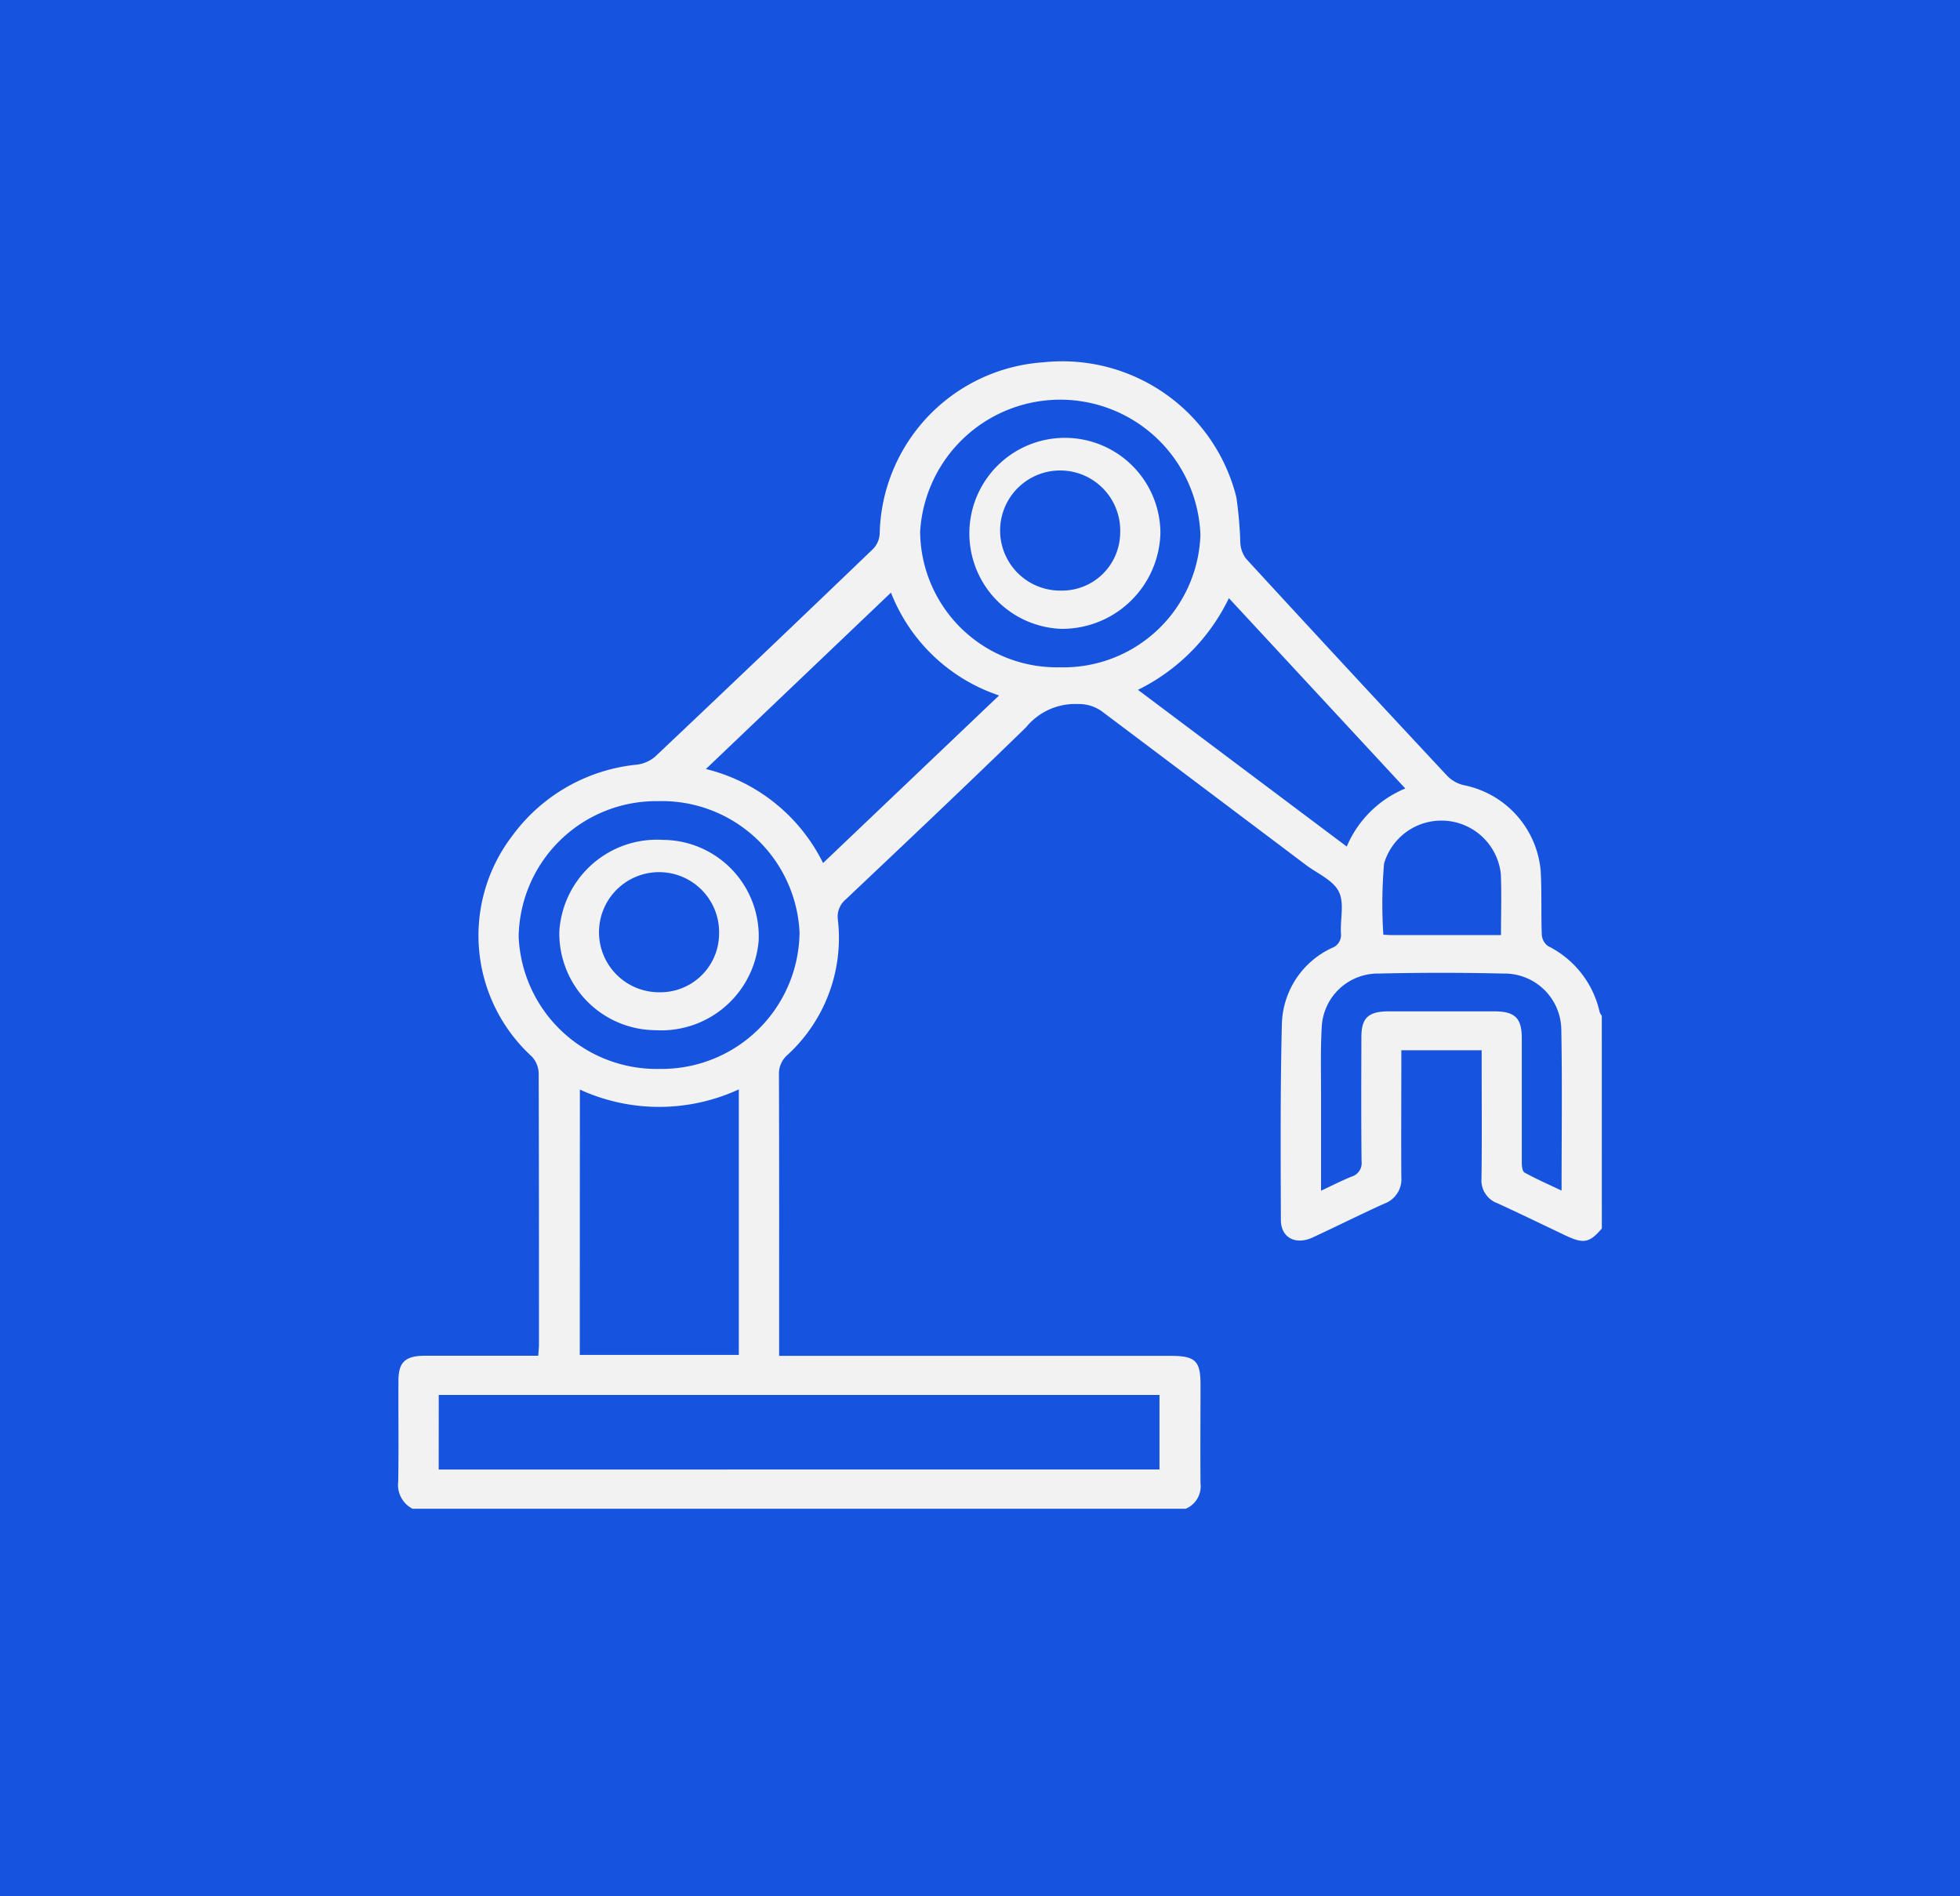
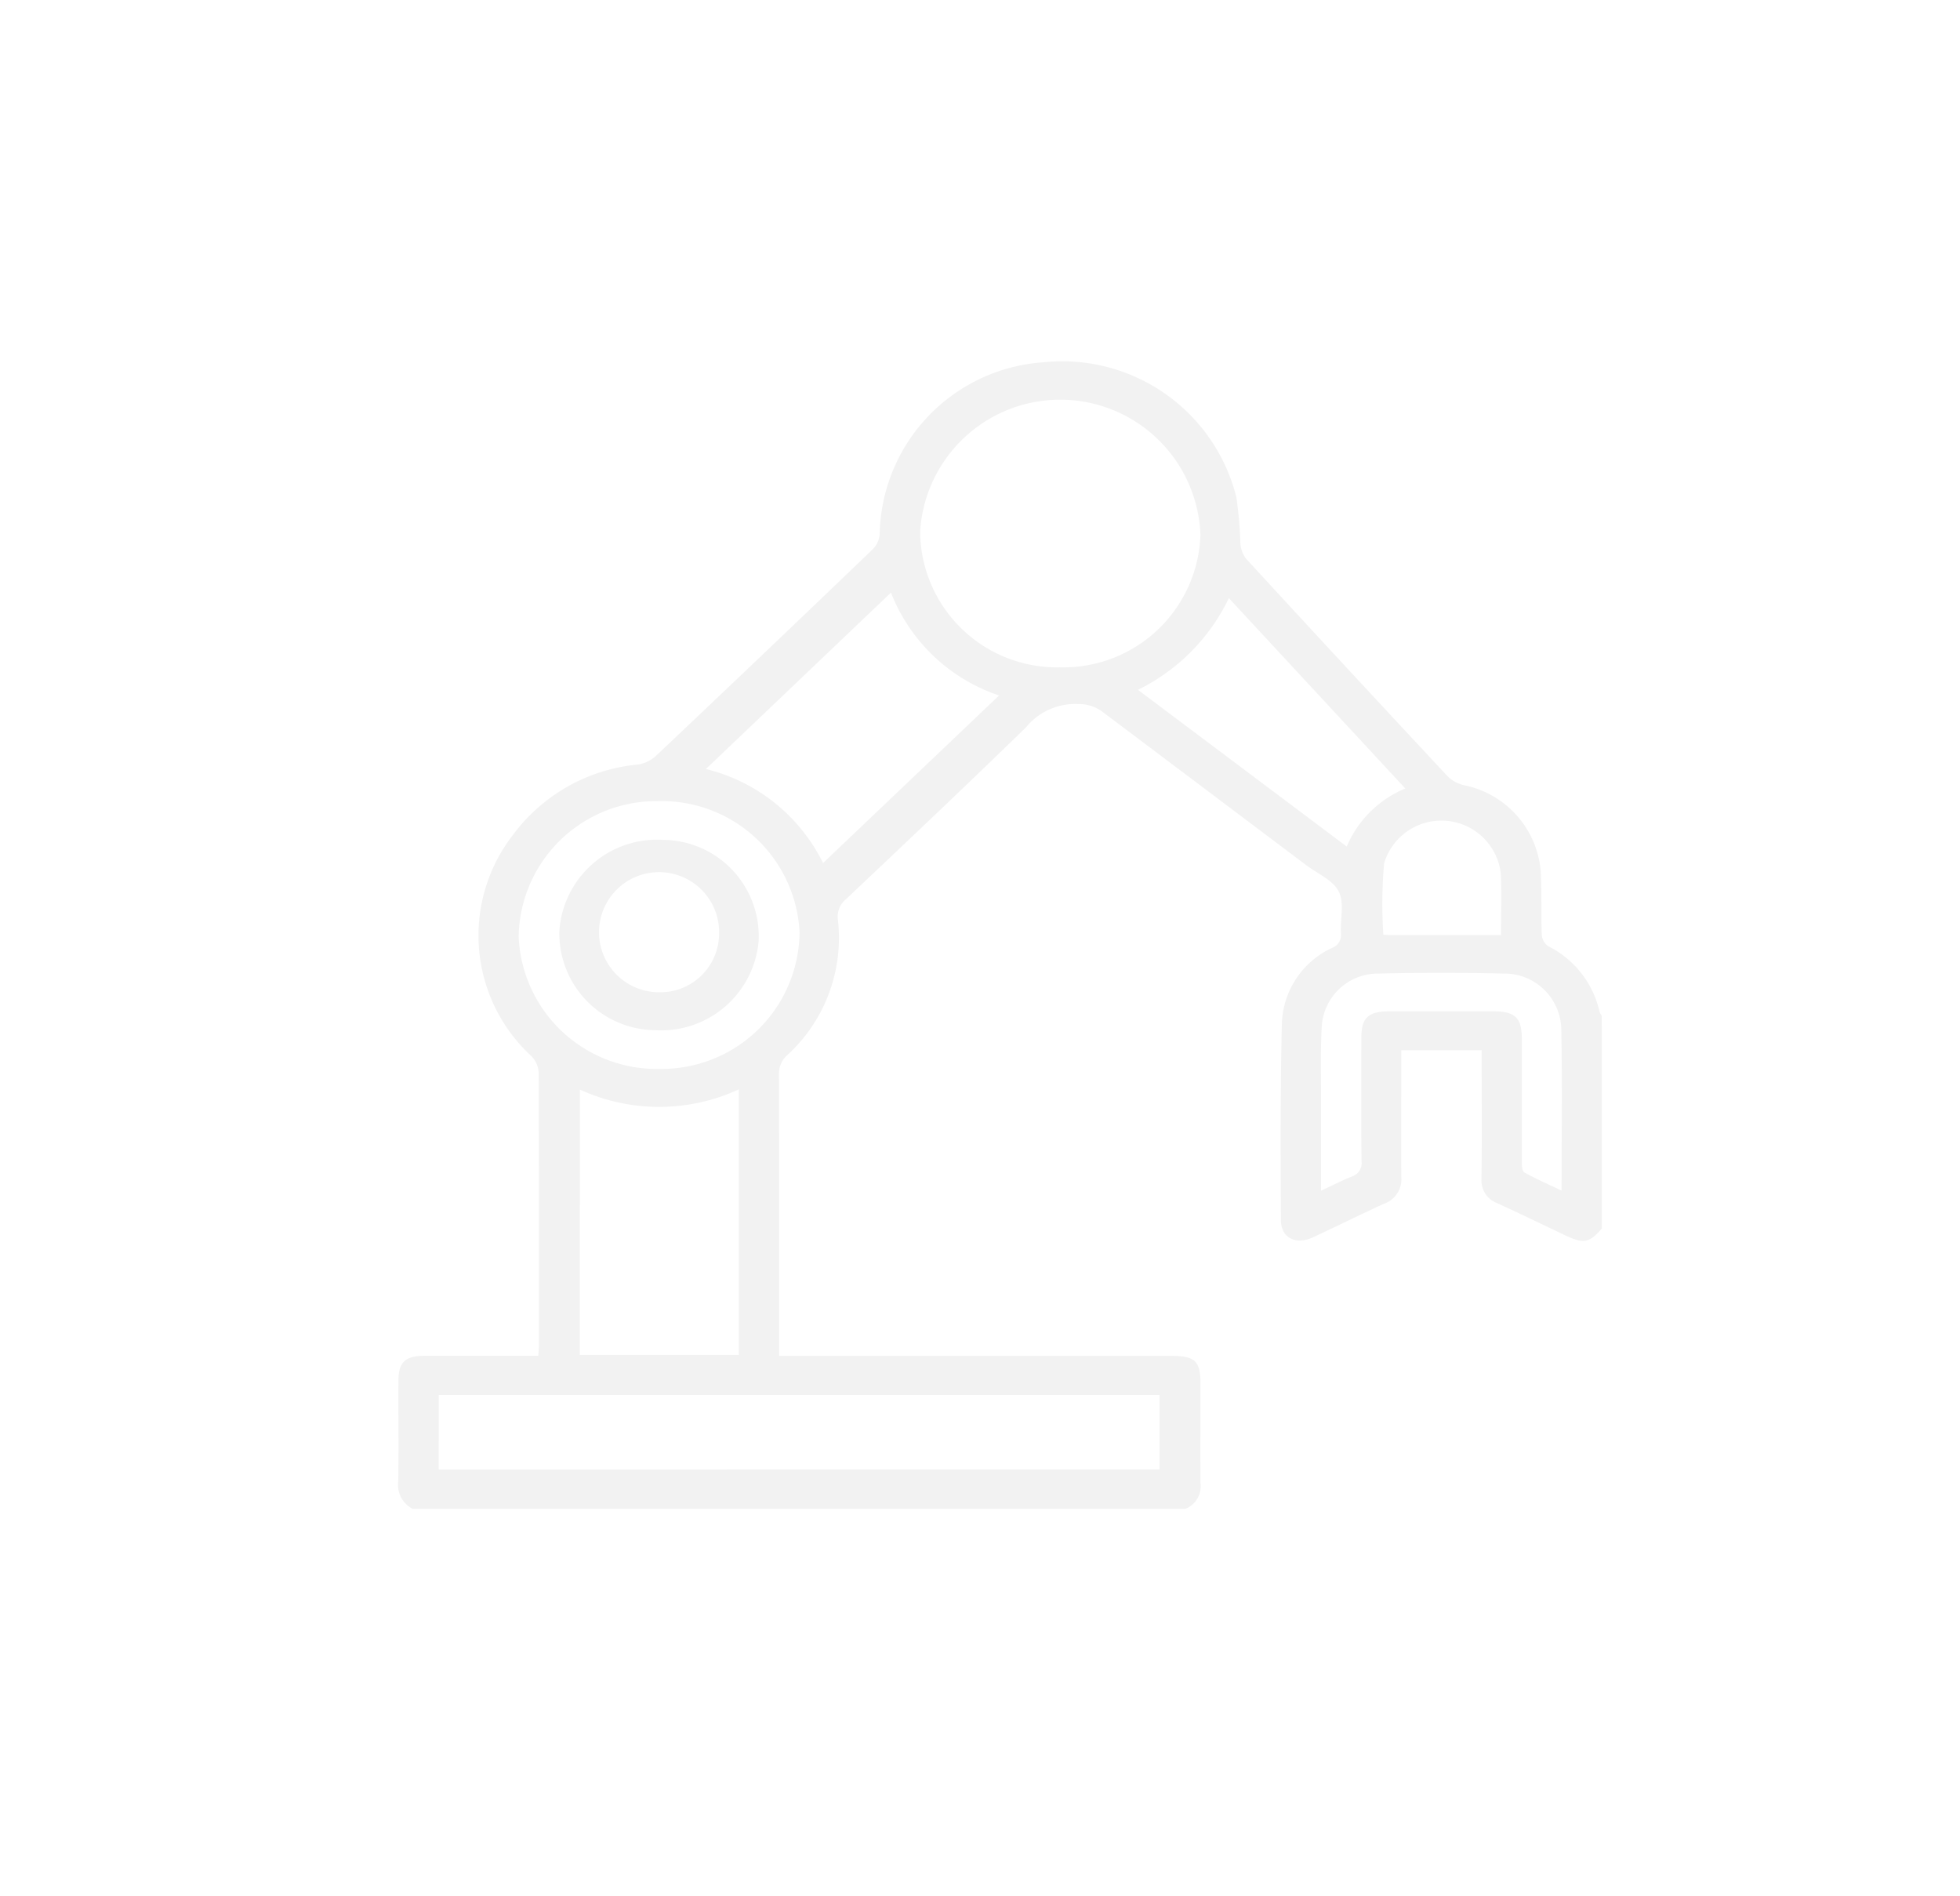
<svg xmlns="http://www.w3.org/2000/svg" width="61" height="59" viewBox="0 0 61 59">
  <defs>
    <clipPath id="clip-path">
      <rect id="Прямоугольник_561" data-name="Прямоугольник 561" width="38" height="36" transform="translate(0 -0.281)" fill="#f2f2f2" />
    </clipPath>
  </defs>
  <g id="Сгруппировать_269" data-name="Сгруппировать 269" transform="translate(-1251 -3386)">
-     <rect id="Прямоугольник_559" data-name="Прямоугольник 559" width="61" height="59" transform="translate(1251 3386)" fill="#1654e0" />
    <g id="Сгруппировать_234" data-name="Сгруппировать 234" transform="translate(1263.42 3397.234)">
      <g id="Сгруппировать_233" data-name="Сгруппировать 233" transform="translate(-0.42 0.048)" clip-path="url(#clip-path)">
        <path id="Контур_417" data-name="Контур 417" d="M37.459,26.987c-.382.447-.567.484-1.124.22-.708-.336-1.413-.679-2.126-1.006a.754.754,0,0,1-.495-.77c.015-1.2.005-2.393.005-3.59v-.4h-2.5v.391c0,1.185-.008,2.37,0,3.555a.807.807,0,0,1-.53.826c-.748.338-1.48.706-2.225,1.051-.536.248-.992.012-.994-.543-.007-2.044-.02-4.089.032-6.132a2.687,2.687,0,0,1,1.555-2.331.43.43,0,0,0,.283-.455c-.027-.439.113-.94-.068-1.3s-.662-.558-1.016-.824q-3.186-2.4-6.37-4.794a1.238,1.238,0,0,0-.726-.218,1.974,1.974,0,0,0-1.62.723c-1.849,1.8-3.729,3.576-5.607,5.352a.7.7,0,0,0-.25.639,4.936,4.936,0,0,1-1.576,4.212.769.769,0,0,0-.258.609c.009,2.776.005,5.553.005,8.33v.418H24.028c.781,0,.941.152.941.9,0,1.022-.009,2.045,0,3.067a.755.755,0,0,1-.463.791H.445A.836.836,0,0,1,0,34.857c.018-1.045,0-2.091.007-3.137,0-.572.212-.771.817-.773,1.036,0,2.072,0,3.109,0h.426c.008-.142.021-.254.021-.366,0-2.812,0-5.623-.009-8.435a.8.8,0,0,0-.215-.512,5.1,5.1,0,0,1-.613-6.858,5.473,5.473,0,0,1,3.894-2.224A1.078,1.078,0,0,0,8,12.3q3.4-3.215,6.776-6.457a.736.736,0,0,0,.208-.475A5.464,5.464,0,0,1,20.076.033a5.586,5.586,0,0,1,6.009,4.2,12.509,12.509,0,0,1,.123,1.417.9.9,0,0,0,.177.493q3.121,3.395,6.269,6.766a1.052,1.052,0,0,0,.511.283,2.985,2.985,0,0,1,2.391,2.667c.037.66.009,1.324.034,1.985a.478.478,0,0,0,.194.355,3.023,3.023,0,0,1,1.607,2.054.458.458,0,0,0,.067.116Zm-36.2,7.5H23.692V32.167H1.261Zm4.391-3.566H10.6V22.658a5.916,5.916,0,0,1-4.947.006ZM15.335,7.2l-5.76,5.489a5.532,5.532,0,0,1,3.647,2.926L18.7,10.4A5.477,5.477,0,0,1,15.335,7.2M12.492,17.816a4.292,4.292,0,0,0-4.421-4.127A4.283,4.283,0,0,0,3.748,17.91a4.3,4.3,0,0,0,4.4,4.111,4.29,4.29,0,0,0,4.341-4.205m8.1-8.292A4.265,4.265,0,0,0,24.966,5.4a4.367,4.367,0,0,0-8.723-.1A4.256,4.256,0,0,0,20.59,9.524m2.43.7,6.5,4.878a3.384,3.384,0,0,1,1.822-1.807l-5.49-5.923a6.151,6.151,0,0,1-2.828,2.852m5.7,15.585c.358-.167.645-.315.945-.436a.437.437,0,0,0,.312-.476c-.014-1.289-.009-2.578-.005-3.867,0-.594.215-.795.835-.8q1.645,0,3.29,0c.657,0,.867.205.867.844,0,1.289,0,2.578,0,3.867,0,.105.017.269.086.306.363.2.745.367,1.152.561,0-1.719.023-3.38-.009-5.039a1.768,1.768,0,0,0-1.805-1.715q-1.936-.046-3.875,0a1.749,1.749,0,0,0-1.775,1.66c-.042.73-.02,1.462-.022,2.194,0,.939,0,1.878,0,2.9m5.6-7.951c0-.667.023-1.292-.006-1.915a1.86,1.86,0,0,0-3.632-.314,14.641,14.641,0,0,0-.023,2.218c.059,0,.142.01.226.01h3.435" transform="translate(0.394 -0.041)" fill="#f2f2f2" />
        <path id="Контур_420" data-name="Контур 420" d="M45.486,125.678a3.043,3.043,0,0,1-3.215,2.779,3.012,3.012,0,0,1-2.988-3.074,3.045,3.045,0,0,1,3.225-2.848,3,3,0,0,1,2.978,3.143m-1.232-.193a1.869,1.869,0,1,0-1.843,1.792,1.827,1.827,0,0,0,1.843-1.792" transform="translate(-33.875 -107.682)" fill="#f2f2f2" />
-         <path id="Контур_421" data-name="Контур 421" d="M140.248,25.588a2.973,2.973,0,1,1,3.1-2.98,3.06,3.06,0,0,1-3.1,2.98m1.847-2.971a1.869,1.869,0,1,0-1.848,1.781,1.81,1.81,0,0,0,1.848-1.781" transform="translate(-119.233 -17.302)" fill="#f2f2f2" />
      </g>
    </g>
  </g>
</svg>